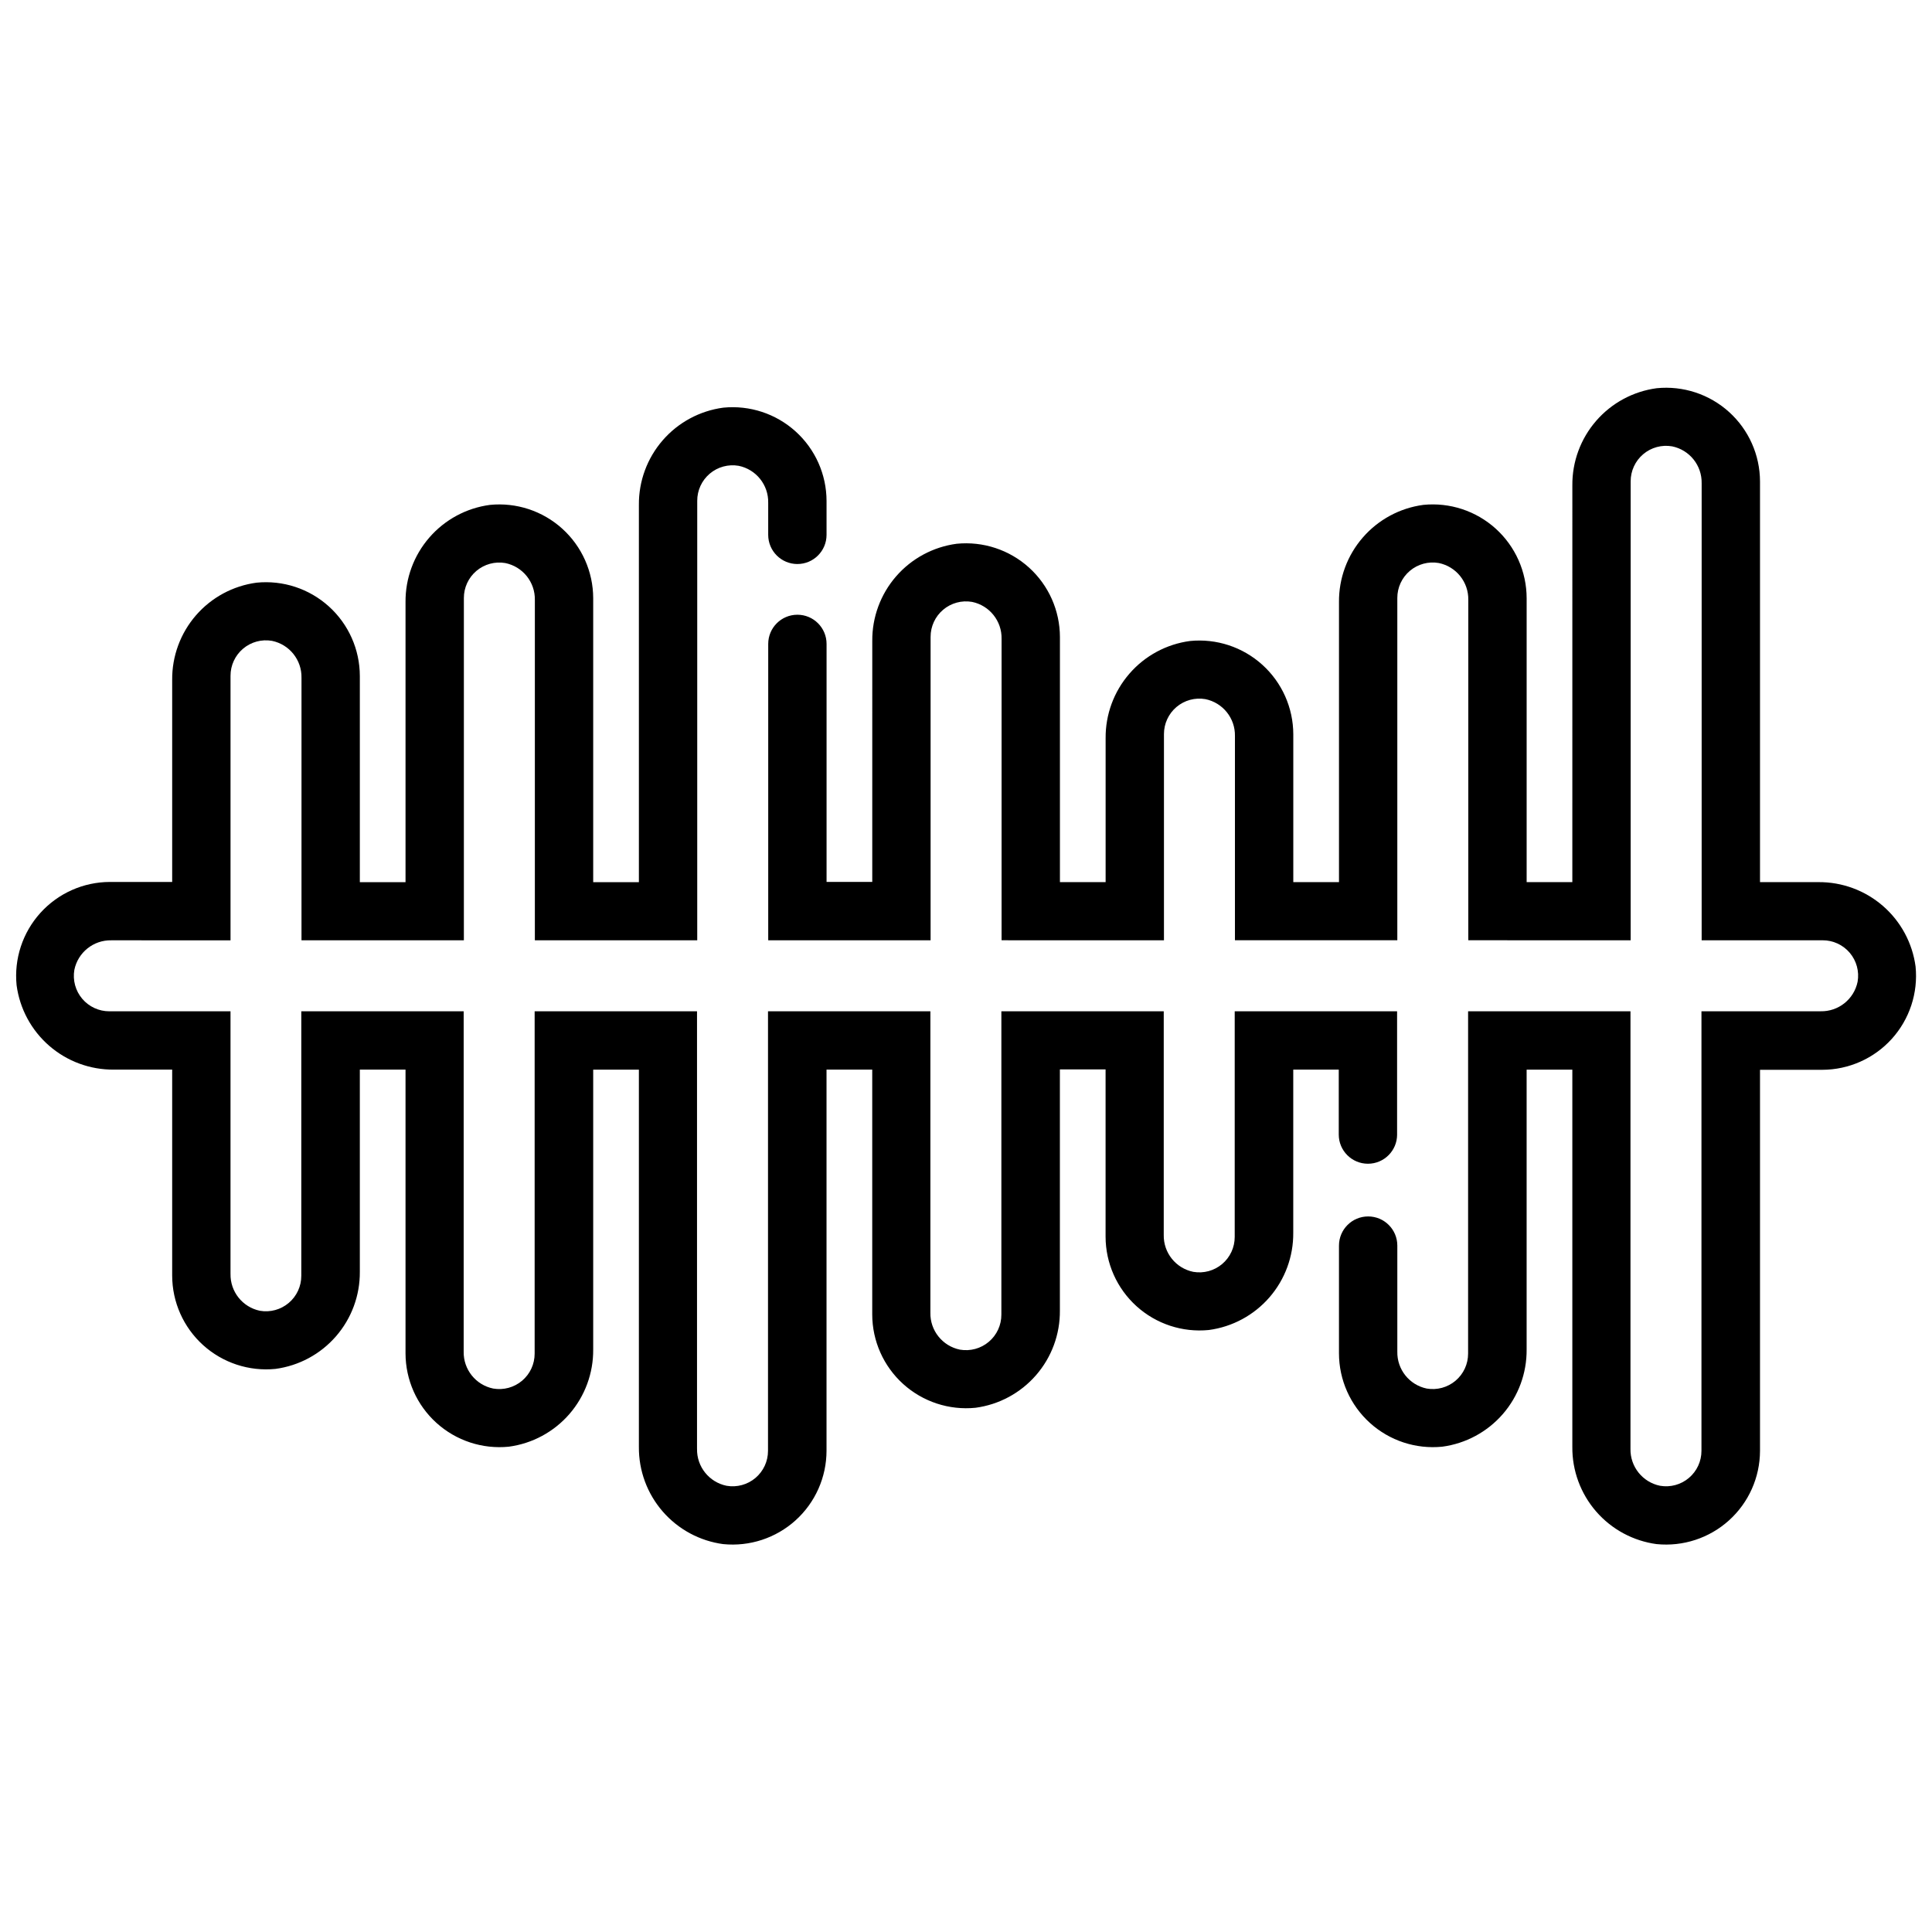
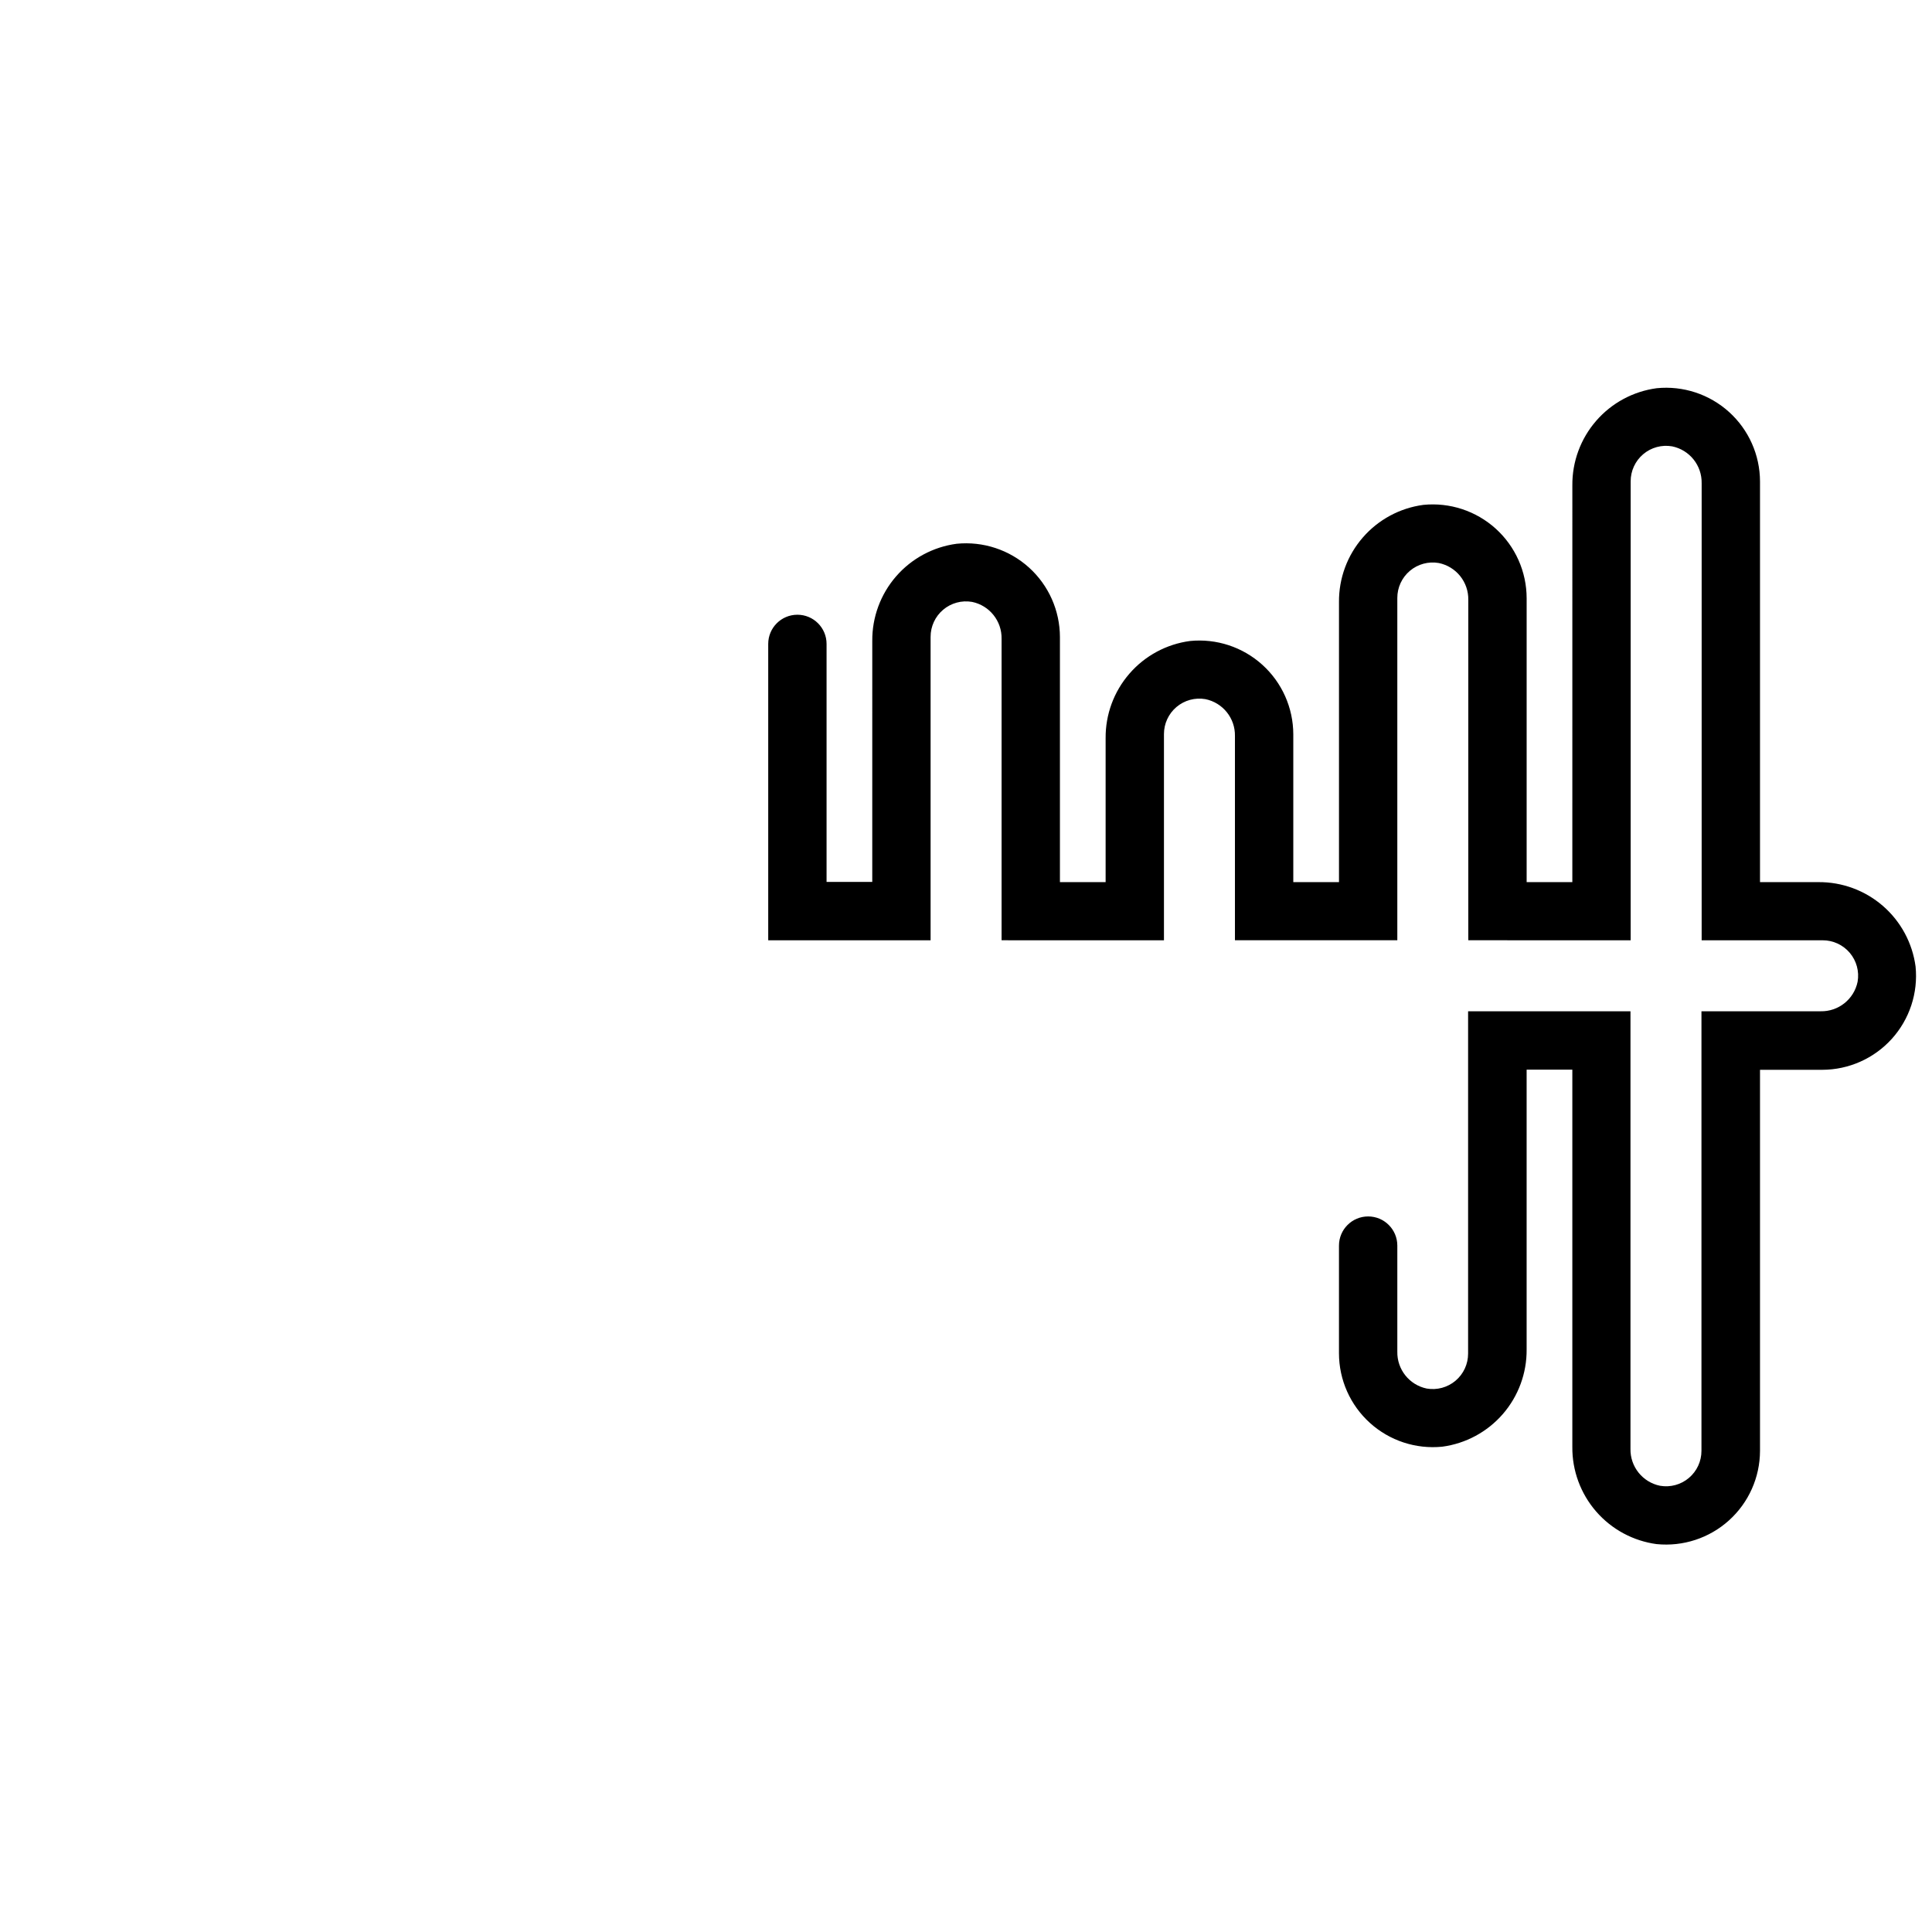
<svg xmlns="http://www.w3.org/2000/svg" width="800px" height="800px" version="1.1" viewBox="144 144 512 512">
  <defs>
    <clipPath id="b">
      <path d="m347 246h304.9v308h-304.9z" />
    </clipPath>
    <clipPath id="a">
      <path d="m148.09 251h366.91v303h-366.91z" />
    </clipPath>
  </defs>
  <g>
    <g clip-path="url(#b)">
      <path d="m583.05 553.21c-6.227-0.832-11.938-3.906-16.059-8.652-4.117-4.746-6.363-10.832-6.305-17.117v-99.977h-12.113v74.156c0.055 6.285-2.188 12.371-6.305 17.117-4.121 4.746-9.832 7.824-16.062 8.652-6.992 0.699-13.953-1.59-19.164-6.305-5.211-4.711-8.191-11.406-8.199-18.434v-28.551c0-4.269 3.461-7.731 7.731-7.731s7.731 3.461 7.731 7.731v28.086c-0.102 4.715 3.168 8.828 7.781 9.793 2.731 0.473 5.535-0.289 7.652-2.078 2.117-1.789 3.336-4.426 3.324-7.199v-90.699h43.031v115.95c-0.094 4.727 3.203 8.848 7.836 9.793 2.731 0.473 5.531-0.289 7.648-2.078 2.121-1.793 3.336-4.426 3.328-7.199v-116.47h31.59c4.727 0.094 8.848-3.203 9.793-7.836 0.473-2.731-0.289-5.531-2.078-7.652-1.793-2.117-4.426-3.332-7.199-3.324h-32.055v-121.11c0.094-4.727-3.199-8.844-7.832-9.789-2.734-0.473-5.535 0.289-7.652 2.078-2.117 1.789-3.336 4.426-3.328 7.199v121.62l-43.031-0.004v-90.188c0.098-4.727-3.199-8.848-7.832-9.789-2.734-0.473-5.535 0.289-7.652 2.078-2.117 1.789-3.336 4.426-3.324 7.195v90.703h-43.031v-54.113c0.094-4.727-3.203-8.844-7.836-9.789-2.731-0.473-5.531 0.289-7.652 2.078-2.117 1.789-3.332 4.426-3.324 7.199v54.629l-43.031-0.004v-79.879c0.094-4.727-3.199-8.848-7.832-9.793-2.734-0.473-5.535 0.289-7.652 2.078-2.117 1.789-3.336 4.426-3.328 7.199v80.395h-43.031v-78.539c0-4.269 3.461-7.731 7.731-7.731 4.269 0 7.731 3.461 7.731 7.731v63.078h12.109l0.004-63.852c-0.055-6.285 2.188-12.371 6.305-17.117 4.121-4.746 9.832-7.82 16.059-8.648 6.992-0.699 13.953 1.59 19.168 6.301 5.211 4.711 8.191 11.406 8.199 18.434v64.934h12.109v-38.133c-0.055-6.285 2.188-12.371 6.309-17.117 4.117-4.746 9.828-7.824 16.059-8.652 6.992-0.699 13.953 1.59 19.164 6.305 5.215 4.711 8.191 11.406 8.203 18.434v39.168h12.109v-74.215c-0.055-6.281 2.188-12.367 6.309-17.113 4.117-4.746 9.828-7.824 16.059-8.652 6.992-0.699 13.953 1.59 19.164 6.301 5.211 4.715 8.191 11.41 8.199 18.438v75.242h12.109l0.004-105.13c-0.059-6.285 2.188-12.371 6.305-17.117 4.121-4.746 9.832-7.824 16.059-8.652 6.992-0.699 13.953 1.59 19.168 6.305 5.211 4.711 8.191 11.406 8.199 18.434v106.16h15.461v-0.004c6.281-0.055 12.371 2.191 17.113 6.309 4.746 4.121 7.824 9.832 8.652 16.059 0.699 6.992-1.59 13.953-6.301 19.168-4.715 5.211-11.41 8.188-18.434 8.199h-16.492v101.01c-0.023 7.019-3.008 13.699-8.219 18.398-5.211 4.703-12.164 6.984-19.148 6.289z" />
    </g>
    <g clip-path="url(#a)">
-       <path d="m335.68 553.21c-6.231-0.832-11.941-3.906-16.059-8.652-4.121-4.746-6.363-10.832-6.309-17.117v-99.977h-12.109v74.156c0.055 6.285-2.191 12.371-6.309 17.117-4.121 4.746-9.832 7.824-16.059 8.652-6.992 0.699-13.953-1.59-19.168-6.305-5.211-4.711-8.188-11.406-8.199-18.434v-75.188h-12.109v53.543c0.055 6.285-2.188 12.371-6.309 17.117-4.117 4.746-9.828 7.82-16.059 8.652-6.992 0.695-13.953-1.594-19.164-6.305-5.215-4.711-8.191-11.406-8.199-18.434v-54.574h-15.461c-6.285 0.055-12.371-2.191-17.117-6.309-4.746-4.121-7.824-9.832-8.652-16.059-0.699-6.992 1.59-13.953 6.305-19.168 4.711-5.211 11.406-8.191 18.434-8.199h16.492v-53.543c-0.055-6.285 2.188-12.371 6.305-17.117 4.121-4.746 9.832-7.824 16.059-8.652 6.992-0.699 13.953 1.59 19.168 6.305 5.211 4.711 8.191 11.406 8.199 18.434v54.629h12.109v-74.215c-0.055-6.281 2.188-12.367 6.309-17.113 4.117-4.746 9.828-7.824 16.059-8.652 6.992-0.699 13.953 1.59 19.164 6.301 5.215 4.715 8.191 11.41 8.203 18.438v75.242h12.109v-99.98c-0.055-6.285 2.188-12.371 6.309-17.117 4.117-4.746 9.828-7.82 16.059-8.652 6.992-0.695 13.953 1.594 19.164 6.305 5.215 4.711 8.191 11.406 8.199 18.434v8.969c0 4.269-3.461 7.731-7.731 7.731-4.269 0-7.731-3.461-7.731-7.731v-8.504c0.098-4.727-3.199-8.848-7.832-9.793-2.734-0.473-5.535 0.289-7.652 2.078-2.117 1.789-3.336 4.426-3.324 7.199v116.47h-43.031v-90.188c0.094-4.727-3.203-8.848-7.836-9.789-2.731-0.473-5.531 0.289-7.652 2.078-2.117 1.789-3.332 4.426-3.324 7.195v90.703h-43.031v-69.57c0.094-4.731-3.199-8.848-7.832-9.793-2.734-0.473-5.535 0.289-7.652 2.078-2.117 1.789-3.336 4.426-3.324 7.199v70.09l-31.594-0.004c-4.727-0.094-8.848 3.203-9.793 7.832-0.469 2.734 0.289 5.535 2.082 7.652 1.789 2.121 4.422 3.336 7.195 3.328h32.105v69.574l0.004-0.004c-0.102 4.711 3.168 8.828 7.781 9.793 2.731 0.473 5.531-0.289 7.648-2.078 2.121-1.789 3.336-4.426 3.328-7.199v-70.086h43.031v90.188-0.004c-0.094 4.731 3.199 8.848 7.832 9.793 2.734 0.473 5.535-0.289 7.652-2.078 2.117-1.789 3.336-4.426 3.324-7.199v-90.699h43.031v115.95h0.004c-0.098 4.727 3.199 8.848 7.832 9.793 2.731 0.473 5.535-0.289 7.652-2.078 2.117-1.793 3.336-4.426 3.324-7.199v-116.47h43.031v79.879c-0.094 4.727 3.203 8.848 7.836 9.793 2.731 0.469 5.531-0.289 7.648-2.082 2.121-1.789 3.336-4.422 3.328-7.195v-80.395h43.031v59.266c-0.094 4.727 3.199 8.844 7.832 9.789 2.734 0.473 5.535-0.289 7.652-2.078 2.117-1.789 3.336-4.426 3.324-7.195v-59.781h43.031v32.672h0.004c0 4.269-3.461 7.731-7.731 7.731-4.269 0-7.731-3.461-7.731-7.731v-17.211h-12.059v43.238-0.004c0.055 6.285-2.191 12.371-6.309 17.117-4.121 4.746-9.832 7.824-16.059 8.652-6.992 0.699-13.953-1.59-19.168-6.305-5.211-4.711-8.191-11.406-8.199-18.434v-44.32h-12.109v63.906c0.055 6.281-2.188 12.371-6.309 17.113-4.117 4.746-9.828 7.824-16.059 8.652-6.992 0.699-13.953-1.59-19.164-6.301-5.215-4.715-8.191-11.41-8.199-18.434v-64.883h-12.113v101.01c-0.008 7.027-2.984 13.723-8.199 18.434-5.211 4.711-12.172 7-19.164 6.305z" />
-     </g>
+       </g>
  </g>
</svg>